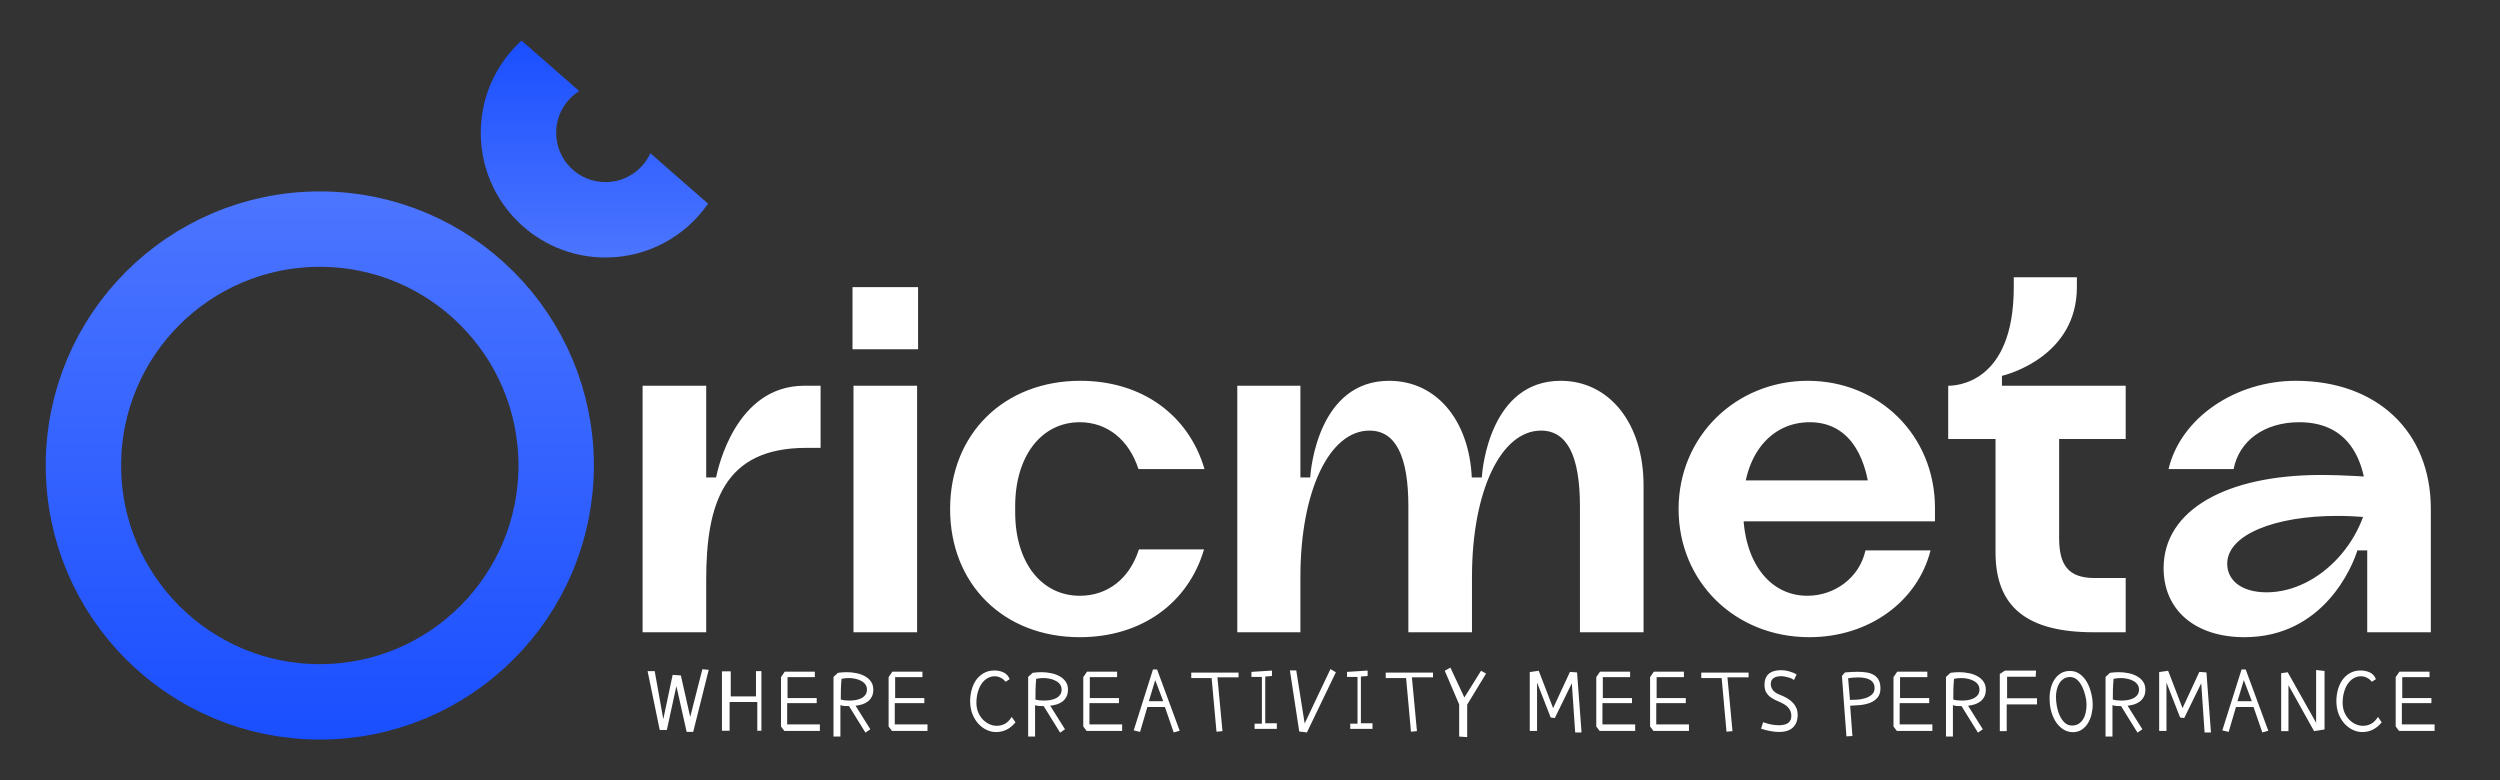
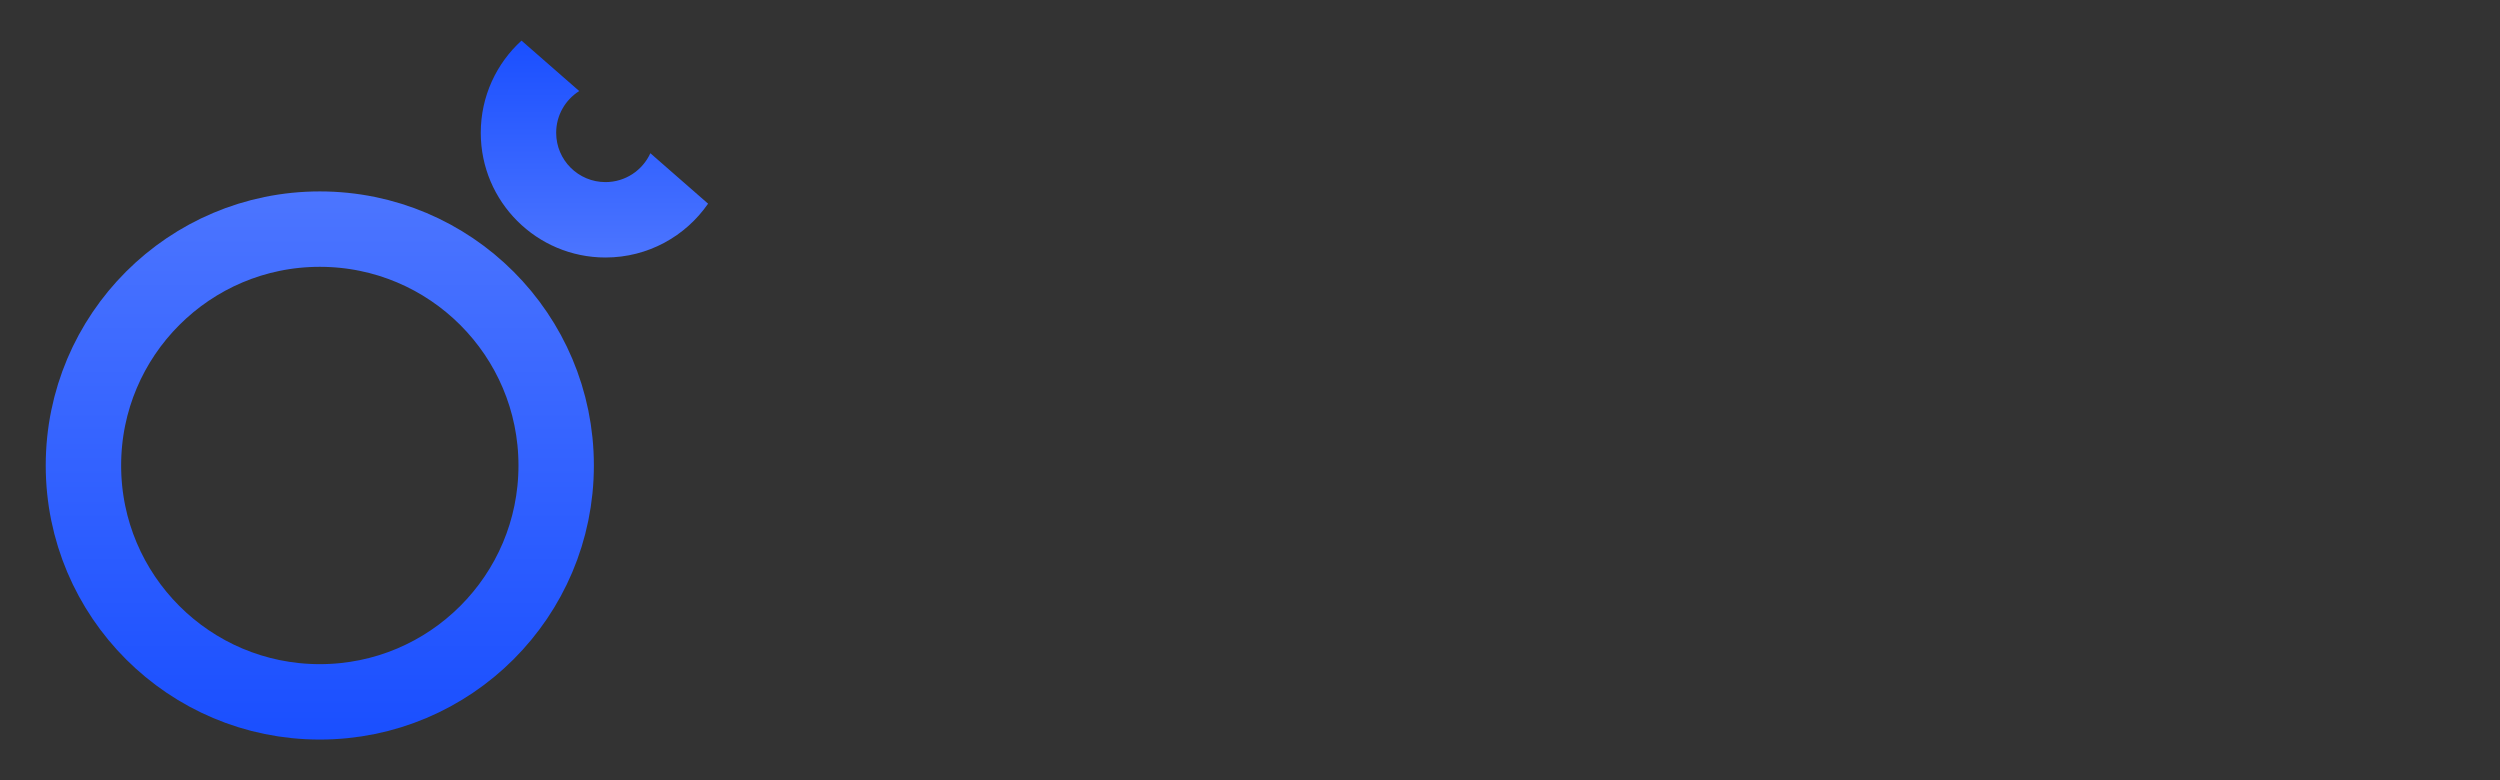
<svg xmlns="http://www.w3.org/2000/svg" width="862" height="269" viewBox="0 0 862 269" fill="none">
  <rect x="0" y="0" width="862" height="269" fill="#333333" stroke="none" />
  <path d="M110.268 242C155.279 242 191.768 205.511 191.768 160.5C191.768 115.489 155.279 79 110.268 79C65.256 79 28.768 115.489 28.768 160.5C28.768 205.511 65.256 242 110.268 242Z" stroke="url(#paint0_linear_3_3)" stroke-width="26" />
  <path d="M208.768 88.788C185.02 88.788 165.768 69.536 165.768 45.788C165.768 33.193 171.184 21.864 179.813 14L199.717 31.396C194.942 34.406 191.768 39.726 191.768 45.788C191.768 55.177 199.379 62.788 208.768 62.788C215.644 62.788 221.566 58.706 224.244 52.833L244.147 70.23C236.386 81.442 223.436 88.788 208.768 88.788Z" fill="url(#paint1_linear_3_3)" />
-   <path d="M240.948 198.962V164.622H246.898C247.578 161.392 253.698 133.002 277.328 133.002H282.938V154.422H278.008C249.618 154.422 243.498 173.462 243.498 199.982V218.002L240.948 198.962ZM221.568 218.002V133.002H243.498V218.002H221.568ZM294.283 218.002V133.002H316.213V218.002H294.283ZM293.943 120.422H316.553V99.002H293.943V120.422ZM372.476 131.302C393.896 131.302 409.876 143.202 415.316 161.732H392.536C389.306 151.702 381.826 145.582 372.306 145.582C359.046 145.582 350.036 157.312 350.036 174.482V176.692C350.036 193.862 359.046 205.422 372.306 205.422C381.996 205.422 389.476 199.472 392.706 189.442H415.146C409.706 207.972 393.556 219.702 372.306 219.702C346.126 219.702 327.596 201.512 327.596 175.502C327.596 149.492 346.296 131.302 372.476 131.302ZM445.827 198.962V164.622H451.777C451.947 161.222 454.837 131.302 478.977 131.302C495.977 131.302 507.537 146.092 507.537 167.342V218.002H485.607V174.652C485.607 157.142 481.187 148.472 472.177 148.472C458.407 148.472 448.377 169.212 448.377 198.962H445.827ZM426.617 218.002V133.002H448.377V218.002H426.617ZM504.987 198.962V164.622H510.937C511.107 161.222 513.997 131.302 538.137 131.302C554.967 131.302 566.697 146.092 566.697 167.342V218.002H544.767V174.652C544.767 157.142 540.347 148.472 531.337 148.472C517.567 148.472 507.537 169.212 507.537 198.962H504.987ZM597.988 179.752V165.642H648.308L644.738 170.402C643.208 155.952 636.748 145.582 623.998 145.582C610.398 145.582 601.048 157.142 601.048 174.482V175.842C601.048 193.522 610.058 205.422 623.148 205.422C632.668 205.422 641.168 199.132 643.208 189.782H665.648C661.228 207.292 644.568 219.702 623.828 219.702C598.328 219.702 578.778 200.662 578.778 175.502C578.778 150.342 598.668 131.302 623.318 131.302C647.968 131.302 667.178 150.172 667.178 175.162V179.752H597.988ZM721.889 218.002C698.939 218.002 688.059 209.332 688.059 190.462V140.822H709.989V185.532C709.989 194.712 713.049 199.302 722.229 199.302H732.939V218.002H721.889ZM671.739 151.362V133.002H732.939V151.362H671.739ZM671.739 135.552V133.002C673.949 133.002 694.349 132.662 694.349 99.002V95.602H716.109V99.002C716.109 122.462 692.989 128.922 690.269 129.602V135.552H671.739ZM773.891 219.702C756.891 219.702 746.011 210.352 746.011 195.902C746.011 175.672 767.941 163.772 800.241 163.772C808.231 163.772 818.091 164.452 819.111 164.622V178.732C818.431 178.562 812.821 177.882 805.851 177.882C784.431 177.882 767.941 184.342 767.941 194.372C767.941 199.982 772.701 204.232 781.541 204.232C799.731 204.232 817.241 185.702 817.241 164.622H819.961V189.782H812.821C811.121 195.392 801.091 219.702 773.891 219.702ZM791.571 131.302C819.451 131.302 838.151 148.642 838.151 175.502V218.002H816.221V176.182C816.221 155.952 808.061 145.582 792.761 145.582C780.691 145.582 772.021 152.042 770.151 161.732H747.711C751.961 143.882 771.001 131.302 791.571 131.302Z" fill="white" />
-   <path d="M227.479 251.71L223.289 231.407H225.738L228.703 247.972L231.926 232.696L234.762 232.89L237.984 247.198L242.174 230.763L244.365 230.956L239.016 252.354H236.76L233.215 236.563L229.928 251.71H227.479ZM260.662 240.108V231.407H262.531V251.968H261.113V242.042H251.574V251.968H248.931V231.472H251.96V240.108H260.662ZM282.694 249.776V252.032H270.448L269.288 250.485V233.47L270.577 231.601H280.954V233.47H271.544V240.688H281.599V242.429H271.415V249.776H282.694ZM289.774 243.138V253.966H287.389V233.405L288.936 231.987C289.43 231.923 289.924 231.869 290.418 231.826C290.934 231.783 291.439 231.762 291.933 231.762C293.093 231.762 294.221 231.88 295.317 232.116C296.412 232.331 297.39 232.686 298.249 233.18C299.109 233.652 299.796 234.265 300.312 235.017C300.849 235.769 301.118 236.682 301.118 237.756C301.118 238.723 300.946 239.539 300.602 240.205C300.258 240.871 299.796 241.43 299.216 241.881C298.636 242.311 297.981 242.644 297.25 242.88C296.52 243.095 295.768 243.245 294.994 243.331L300.086 251.452L298.41 252.612L292.739 243.46C292.223 243.46 291.718 243.449 291.224 243.428C290.73 243.406 290.246 243.31 289.774 243.138ZM289.903 241.204C290.741 241.44 291.707 241.559 292.803 241.559C293.512 241.559 294.232 241.505 294.962 241.397C295.693 241.269 296.348 241.064 296.928 240.785C297.53 240.484 298.013 240.087 298.378 239.593C298.743 239.099 298.926 238.486 298.926 237.756C298.926 237.133 298.765 236.574 298.443 236.08C298.12 235.586 297.669 235.178 297.089 234.855C296.531 234.512 295.865 234.254 295.091 234.082C294.339 233.889 293.523 233.792 292.642 233.792C292.234 233.792 291.826 233.813 291.417 233.856C291.009 233.899 290.59 233.964 290.16 234.05C290.053 235.188 289.978 236.392 289.935 237.659C289.913 238.927 289.903 240.108 289.903 241.204ZM319.799 249.776V252.032H307.552L306.392 250.485V233.47L307.681 231.601H318.058V233.47H308.648V240.688H318.703V242.429H308.519V249.776H319.799ZM348.137 234.179L346.719 235.081C346.376 234.587 345.86 234.146 345.173 233.76C344.485 233.373 343.755 233.18 342.981 233.18C342.079 233.18 341.241 233.405 340.467 233.856C339.715 234.286 339.049 234.909 338.469 235.726C337.911 236.542 337.47 237.52 337.148 238.658C336.826 239.797 336.665 241.054 336.665 242.429C336.686 243.632 336.901 244.717 337.309 245.684C337.739 246.65 338.287 247.478 338.953 248.165C339.619 248.831 340.36 249.347 341.176 249.712C341.993 250.077 342.809 250.26 343.626 250.26C344.7 250.26 345.667 250.023 346.526 249.551C347.385 249.057 348.159 248.272 348.846 247.198L350.135 249.067C349.169 250.228 348.127 251.076 347.009 251.613C345.892 252.15 344.711 252.419 343.464 252.419C342.326 252.419 341.219 252.161 340.145 251.646C339.071 251.13 338.115 250.41 337.277 249.486C336.439 248.541 335.762 247.413 335.247 246.103C334.753 244.771 334.506 243.299 334.506 241.688C334.506 240.463 334.667 239.228 334.989 237.981C335.311 236.735 335.805 235.607 336.471 234.598C337.159 233.588 338.029 232.771 339.082 232.148C340.156 231.504 341.434 231.182 342.917 231.182C344.034 231.182 345.076 231.407 346.043 231.858C347.009 232.31 347.708 233.083 348.137 234.179ZM356.893 243.138V253.966H354.508V233.405L356.055 231.987C356.549 231.923 357.043 231.869 357.537 231.826C358.053 231.783 358.558 231.762 359.052 231.762C360.212 231.762 361.34 231.88 362.436 232.116C363.531 232.331 364.509 232.686 365.368 233.18C366.228 233.652 366.915 234.265 367.431 235.017C367.968 235.769 368.236 236.682 368.236 237.756C368.236 238.723 368.065 239.539 367.721 240.205C367.377 240.871 366.915 241.43 366.335 241.881C365.755 242.311 365.1 242.644 364.369 242.88C363.639 243.095 362.887 243.245 362.113 243.331L367.205 251.452L365.529 252.612L359.857 243.46C359.342 243.46 358.837 243.449 358.343 243.428C357.849 243.406 357.365 243.31 356.893 243.138ZM357.022 241.204C357.859 241.44 358.826 241.559 359.922 241.559C360.631 241.559 361.351 241.505 362.081 241.397C362.812 241.269 363.467 241.064 364.047 240.785C364.649 240.484 365.132 240.087 365.497 239.593C365.862 239.099 366.045 238.486 366.045 237.756C366.045 237.133 365.884 236.574 365.562 236.08C365.239 235.586 364.788 235.178 364.208 234.855C363.649 234.512 362.983 234.254 362.21 234.082C361.458 233.889 360.642 233.792 359.761 233.792C359.353 233.792 358.944 233.813 358.536 233.856C358.128 233.899 357.709 233.964 357.279 234.05C357.172 235.188 357.097 236.392 357.054 237.659C357.032 238.927 357.022 240.108 357.022 241.204ZM386.917 249.776V252.032H374.671L373.511 250.485V233.47L374.8 231.601H385.177V233.47H375.767V240.688H385.822V242.429H375.638V249.776H386.917ZM396.124 241.784H401.087L398.315 234.501L396.124 241.784ZM393.095 252.354L390.903 251.839L397.542 230.827H398.96L406.759 251.968L404.696 252.548L401.667 243.782H395.608L393.095 252.354ZM417.77 233.792H410.745V231.923H427.051V233.534H419.768L421.508 252.097L419.446 252.29L417.77 233.792ZM440.254 251.323H432.584V249.519H435.098V233.405H431.488V231.665L438.578 231.214V233.083L436.258 233.276V249.39H440.254V251.323ZM449.847 249.454L458.741 230.698L460.611 231.794L450.62 252.548L447.978 252.226L444.755 231.149H446.947L449.847 249.454ZM473.233 251.323H465.563V249.519H468.077V233.405H464.467V231.665L471.557 231.214V233.083L469.237 233.276V249.39H473.233V251.323ZM484.824 233.792H477.799V231.923H494.106V233.534H486.822L488.563 252.097L486.5 252.29L484.824 233.792ZM505.89 254.159L503.119 253.966V242.88L498.156 231.278L500.089 230.183L504.923 240.495L510.66 231.278L512.4 232.245L505.89 242.944V254.159ZM529.975 235.339V252.032H527.461V231.729L530.555 231.278L535.518 244.169L541.319 231.665L543.768 231.858L545.315 252.548H543.124L541.963 235.597L536.098 247.585L534.68 247.392L529.975 235.339ZM563.803 249.776V252.032H551.557L550.396 250.485V233.47L551.685 231.601H562.062V233.47H552.652V240.688H562.707V242.429H552.523V249.776H563.803ZM582.355 249.776V252.032H570.109L568.949 250.485V233.47L570.238 231.601H580.615V233.47H571.204V240.688H581.259V242.429H571.076V249.776H582.355ZM593.624 233.792H586.598V231.923H602.905V233.534H595.622L597.362 252.097L595.3 252.29L593.624 233.792ZM619.459 232.567L618.557 234.501C618.449 234.372 618.245 234.232 617.945 234.082C617.644 233.91 617.279 233.76 616.849 233.631C616.441 233.502 615.99 233.395 615.495 233.309C615.001 233.201 614.518 233.147 614.045 233.147C613.573 233.147 613.121 233.201 612.692 233.309C612.283 233.395 611.918 233.545 611.596 233.76C611.274 233.975 611.016 234.265 610.823 234.63C610.651 234.995 610.565 235.436 610.565 235.951C610.565 236.639 610.823 237.326 611.338 238.014C611.875 238.68 612.692 239.206 613.787 239.593C615.205 240.151 616.312 240.742 617.107 241.365C617.923 241.988 618.525 242.611 618.911 243.234C619.32 243.857 619.577 244.47 619.685 245.071C619.792 245.673 619.846 246.231 619.846 246.747C619.781 248.53 619.212 249.916 618.138 250.904C617.064 251.893 615.474 252.387 613.368 252.387C612.509 252.387 611.564 252.29 610.532 252.097C609.523 251.925 608.416 251.646 607.213 251.259L607.922 249.003C608.588 249.261 609.415 249.508 610.404 249.744C611.413 249.959 612.412 250.066 613.401 250.066C613.981 250.066 614.529 250.013 615.044 249.905C615.56 249.798 616.011 249.626 616.398 249.39C616.784 249.132 617.085 248.799 617.3 248.391C617.536 247.982 617.655 247.478 617.655 246.876C617.633 245.845 617.386 245.018 616.913 244.395C616.462 243.771 615.893 243.256 615.205 242.848C614.518 242.439 613.777 242.074 612.982 241.752C612.187 241.43 611.446 241.043 610.758 240.592C610.092 240.141 609.533 239.571 609.082 238.884C608.631 238.196 608.406 237.283 608.406 236.145C608.406 235.221 608.545 234.437 608.824 233.792C609.104 233.147 609.49 232.632 609.985 232.245C610.5 231.837 611.091 231.547 611.757 231.375C612.445 231.182 613.186 231.085 613.981 231.085C615.012 231.085 616.011 231.225 616.978 231.504C617.945 231.762 618.772 232.116 619.459 232.567ZM637.228 233.856L637.872 241.333C638.667 241.333 639.548 241.301 640.515 241.236C641.503 241.15 642.427 240.968 643.286 240.688C644.146 240.409 644.865 240.001 645.445 239.464C646.047 238.927 646.348 238.186 646.348 237.24C646.348 236.51 646.187 235.908 645.864 235.436C645.542 234.941 645.112 234.565 644.575 234.308C644.038 234.028 643.426 233.835 642.738 233.728C642.072 233.62 641.374 233.566 640.644 233.566C639.999 233.566 639.376 233.599 638.775 233.663C638.173 233.706 637.657 233.771 637.228 233.856ZM637.937 243.331L638.71 253.772L636.648 253.901L635.101 233.083L636.132 231.858C636.862 231.794 637.593 231.74 638.323 231.697C639.054 231.654 639.774 231.633 640.483 231.633C641.6 231.633 642.631 231.708 643.576 231.858C644.543 232.009 645.381 232.299 646.09 232.729C646.799 233.137 647.358 233.717 647.766 234.469C648.174 235.199 648.378 236.155 648.378 237.337C648.378 238.712 648.034 239.786 647.347 240.56C646.681 241.333 645.832 241.924 644.801 242.332C643.77 242.719 642.642 242.977 641.417 243.105C640.193 243.213 639.032 243.288 637.937 243.331ZM666.286 249.776V252.032H654.04L652.879 250.485V233.47L654.169 231.601H664.545V233.47H655.135V240.688H665.19V242.429H655.006V249.776H666.286ZM673.365 243.138V253.966H670.98V233.405L672.527 231.987C673.021 231.923 673.516 231.869 674.01 231.826C674.525 231.783 675.03 231.762 675.524 231.762C676.685 231.762 677.812 231.88 678.908 232.116C680.004 232.331 680.981 232.686 681.841 233.18C682.7 233.652 683.388 234.265 683.903 235.017C684.44 235.769 684.709 236.682 684.709 237.756C684.709 238.723 684.537 239.539 684.193 240.205C683.85 240.871 683.388 241.43 682.808 241.881C682.228 242.311 681.572 242.644 680.842 242.88C680.111 243.095 679.359 243.245 678.586 243.331L683.678 251.452L682.002 252.612L676.33 243.46C675.814 243.46 675.31 243.449 674.815 243.428C674.321 243.406 673.838 243.31 673.365 243.138ZM673.494 241.204C674.332 241.44 675.299 241.559 676.395 241.559C677.104 241.559 677.823 241.505 678.554 241.397C679.284 241.269 679.939 241.064 680.52 240.785C681.121 240.484 681.604 240.087 681.97 239.593C682.335 239.099 682.518 238.486 682.518 237.756C682.518 237.133 682.356 236.574 682.034 236.08C681.712 235.586 681.261 235.178 680.681 234.855C680.122 234.512 679.456 234.254 678.683 234.082C677.931 233.889 677.114 233.792 676.233 233.792C675.825 233.792 675.417 233.813 675.009 233.856C674.601 233.899 674.182 233.964 673.752 234.05C673.645 235.188 673.569 236.392 673.526 237.659C673.505 238.927 673.494 240.108 673.494 241.204ZM691.337 231.214H702.037L701.908 233.341H692.046V240.753H702.359V242.88H691.917V252.097H689.533V232.374L691.337 231.214ZM719.3 241.204C719.106 240.13 718.849 239.12 718.526 238.175C718.204 237.229 717.807 236.413 717.334 235.726C716.883 235.017 716.356 234.458 715.755 234.05C715.153 233.642 714.476 233.438 713.724 233.438C712.887 233.438 712.167 233.642 711.565 234.05C710.964 234.437 710.459 234.952 710.051 235.597C709.664 236.241 709.374 236.972 709.181 237.788C708.987 238.604 708.891 239.442 708.891 240.302C708.891 241.312 708.998 242.396 709.213 243.557C709.428 244.717 709.761 245.791 710.212 246.779C710.663 247.746 711.232 248.552 711.92 249.196C712.629 249.841 713.456 250.163 714.401 250.163C715.325 250.163 716.109 249.959 716.754 249.551C717.398 249.121 717.914 248.573 718.301 247.907C718.709 247.22 718.999 246.457 719.171 245.619C719.343 244.781 719.429 243.954 719.429 243.138C719.429 242.815 719.418 242.493 719.396 242.171C719.375 241.827 719.343 241.505 719.3 241.204ZM721.427 240.946C721.47 241.29 721.502 241.634 721.523 241.978C721.545 242.3 721.556 242.633 721.556 242.977C721.556 244.115 721.416 245.254 721.137 246.393C720.857 247.51 720.438 248.52 719.88 249.422C719.321 250.324 718.612 251.055 717.753 251.613C716.893 252.172 715.884 252.451 714.724 252.451C713.671 252.451 712.661 252.183 711.694 251.646C710.727 251.087 709.868 250.303 709.116 249.293C708.386 248.262 707.795 247.026 707.344 245.587C706.914 244.147 706.699 242.525 706.699 240.721C706.699 239.539 706.839 238.39 707.118 237.272C707.397 236.155 707.827 235.156 708.407 234.275C708.987 233.395 709.718 232.686 710.599 232.148C711.479 231.611 712.521 231.343 713.724 231.343C714.949 231.343 716.013 231.654 716.915 232.277C717.817 232.879 718.58 233.652 719.203 234.598C719.826 235.543 720.32 236.585 720.685 237.724C721.051 238.841 721.298 239.915 721.427 240.946ZM728.377 243.138V253.966H725.992V233.405L727.539 231.987C728.034 231.923 728.528 231.869 729.022 231.826C729.537 231.783 730.042 231.762 730.536 231.762C731.697 231.762 732.825 231.88 733.92 232.116C735.016 232.331 735.993 232.686 736.853 233.18C737.712 233.652 738.4 234.265 738.915 235.017C739.452 235.769 739.721 236.682 739.721 237.756C739.721 238.723 739.549 239.539 739.205 240.205C738.862 240.871 738.4 241.43 737.82 241.881C737.24 242.311 736.584 242.644 735.854 242.88C735.123 243.095 734.371 243.245 733.598 243.331L738.69 251.452L737.014 252.612L731.342 243.46C730.826 243.46 730.322 243.449 729.827 243.428C729.333 243.406 728.85 243.31 728.377 243.138ZM728.506 241.204C729.344 241.44 730.311 241.559 731.407 241.559C732.116 241.559 732.835 241.505 733.566 241.397C734.296 241.269 734.951 241.064 735.532 240.785C736.133 240.484 736.617 240.087 736.982 239.593C737.347 239.099 737.53 238.486 737.53 237.756C737.53 237.133 737.368 236.574 737.046 236.08C736.724 235.586 736.273 235.178 735.693 234.855C735.134 234.512 734.468 234.254 733.695 234.082C732.943 233.889 732.126 233.792 731.245 233.792C730.837 233.792 730.429 233.813 730.021 233.856C729.613 233.899 729.194 233.964 728.764 234.05C728.657 235.188 728.581 236.392 728.538 237.659C728.517 238.927 728.506 240.108 728.506 241.204ZM746.994 235.339V252.032H744.48V231.729L747.574 231.278L752.537 244.169L758.338 231.665L760.787 231.858L762.334 252.548H760.142L758.982 235.597L753.117 247.585L751.699 247.392L746.994 235.339ZM771.476 241.784H776.439L773.667 234.501L771.476 241.784ZM768.446 252.354L766.255 251.839L772.894 230.827H774.312L782.111 251.968L780.048 252.548L777.019 243.782H770.96L768.446 252.354ZM789.061 236.241V252.097H786.547V232.116L788.803 231.794L798.6 249.196V231.021L801.501 231.343V251.517L797.891 252.097L789.061 236.241ZM819.215 234.179L817.797 235.081C817.453 234.587 816.938 234.146 816.25 233.76C815.563 233.373 814.832 233.18 814.059 233.18C813.156 233.18 812.318 233.405 811.545 233.856C810.793 234.286 810.127 234.909 809.547 235.726C808.988 236.542 808.548 237.52 808.226 238.658C807.903 239.797 807.742 241.054 807.742 242.429C807.764 243.632 807.979 244.717 808.387 245.684C808.816 246.65 809.364 247.478 810.03 248.165C810.696 248.831 811.438 249.347 812.254 249.712C813.07 250.077 813.887 250.26 814.703 250.26C815.777 250.26 816.744 250.023 817.604 249.551C818.463 249.057 819.236 248.272 819.924 247.198L821.213 249.067C820.246 250.228 819.204 251.076 818.087 251.613C816.97 252.15 815.788 252.419 814.542 252.419C813.403 252.419 812.297 252.161 811.223 251.646C810.148 251.13 809.192 250.41 808.355 249.486C807.517 248.541 806.84 247.413 806.324 246.103C805.83 244.771 805.583 243.299 805.583 241.688C805.583 240.463 805.744 239.228 806.066 237.981C806.389 236.735 806.883 235.607 807.549 234.598C808.236 233.588 809.107 232.771 810.159 232.148C811.233 231.504 812.512 231.182 813.994 231.182C815.111 231.182 816.153 231.407 817.12 231.858C818.087 232.31 818.785 233.083 819.215 234.179ZM839.443 249.776V252.032H827.197L826.037 250.485V233.47L827.326 231.601H837.703V233.47H828.292V240.688H838.347V242.429H828.164V249.776H839.443Z" fill="white" />
  <defs>
    <linearGradient id="paint0_linear_3_3" x1="110.268" y1="66" x2="110.268" y2="255" gradientUnits="userSpaceOnUse">
      <stop stop-color="#4C75FF" />
      <stop offset="1" stop-color="#1A4FFF" />
    </linearGradient>
    <linearGradient id="paint1_linear_3_3" x1="204.957" y1="88.788" x2="204.957" y2="14" gradientUnits="userSpaceOnUse">
      <stop stop-color="#4C75FF" />
      <stop offset="1" stop-color="#1A4FFF" />
    </linearGradient>
  </defs>
</svg>